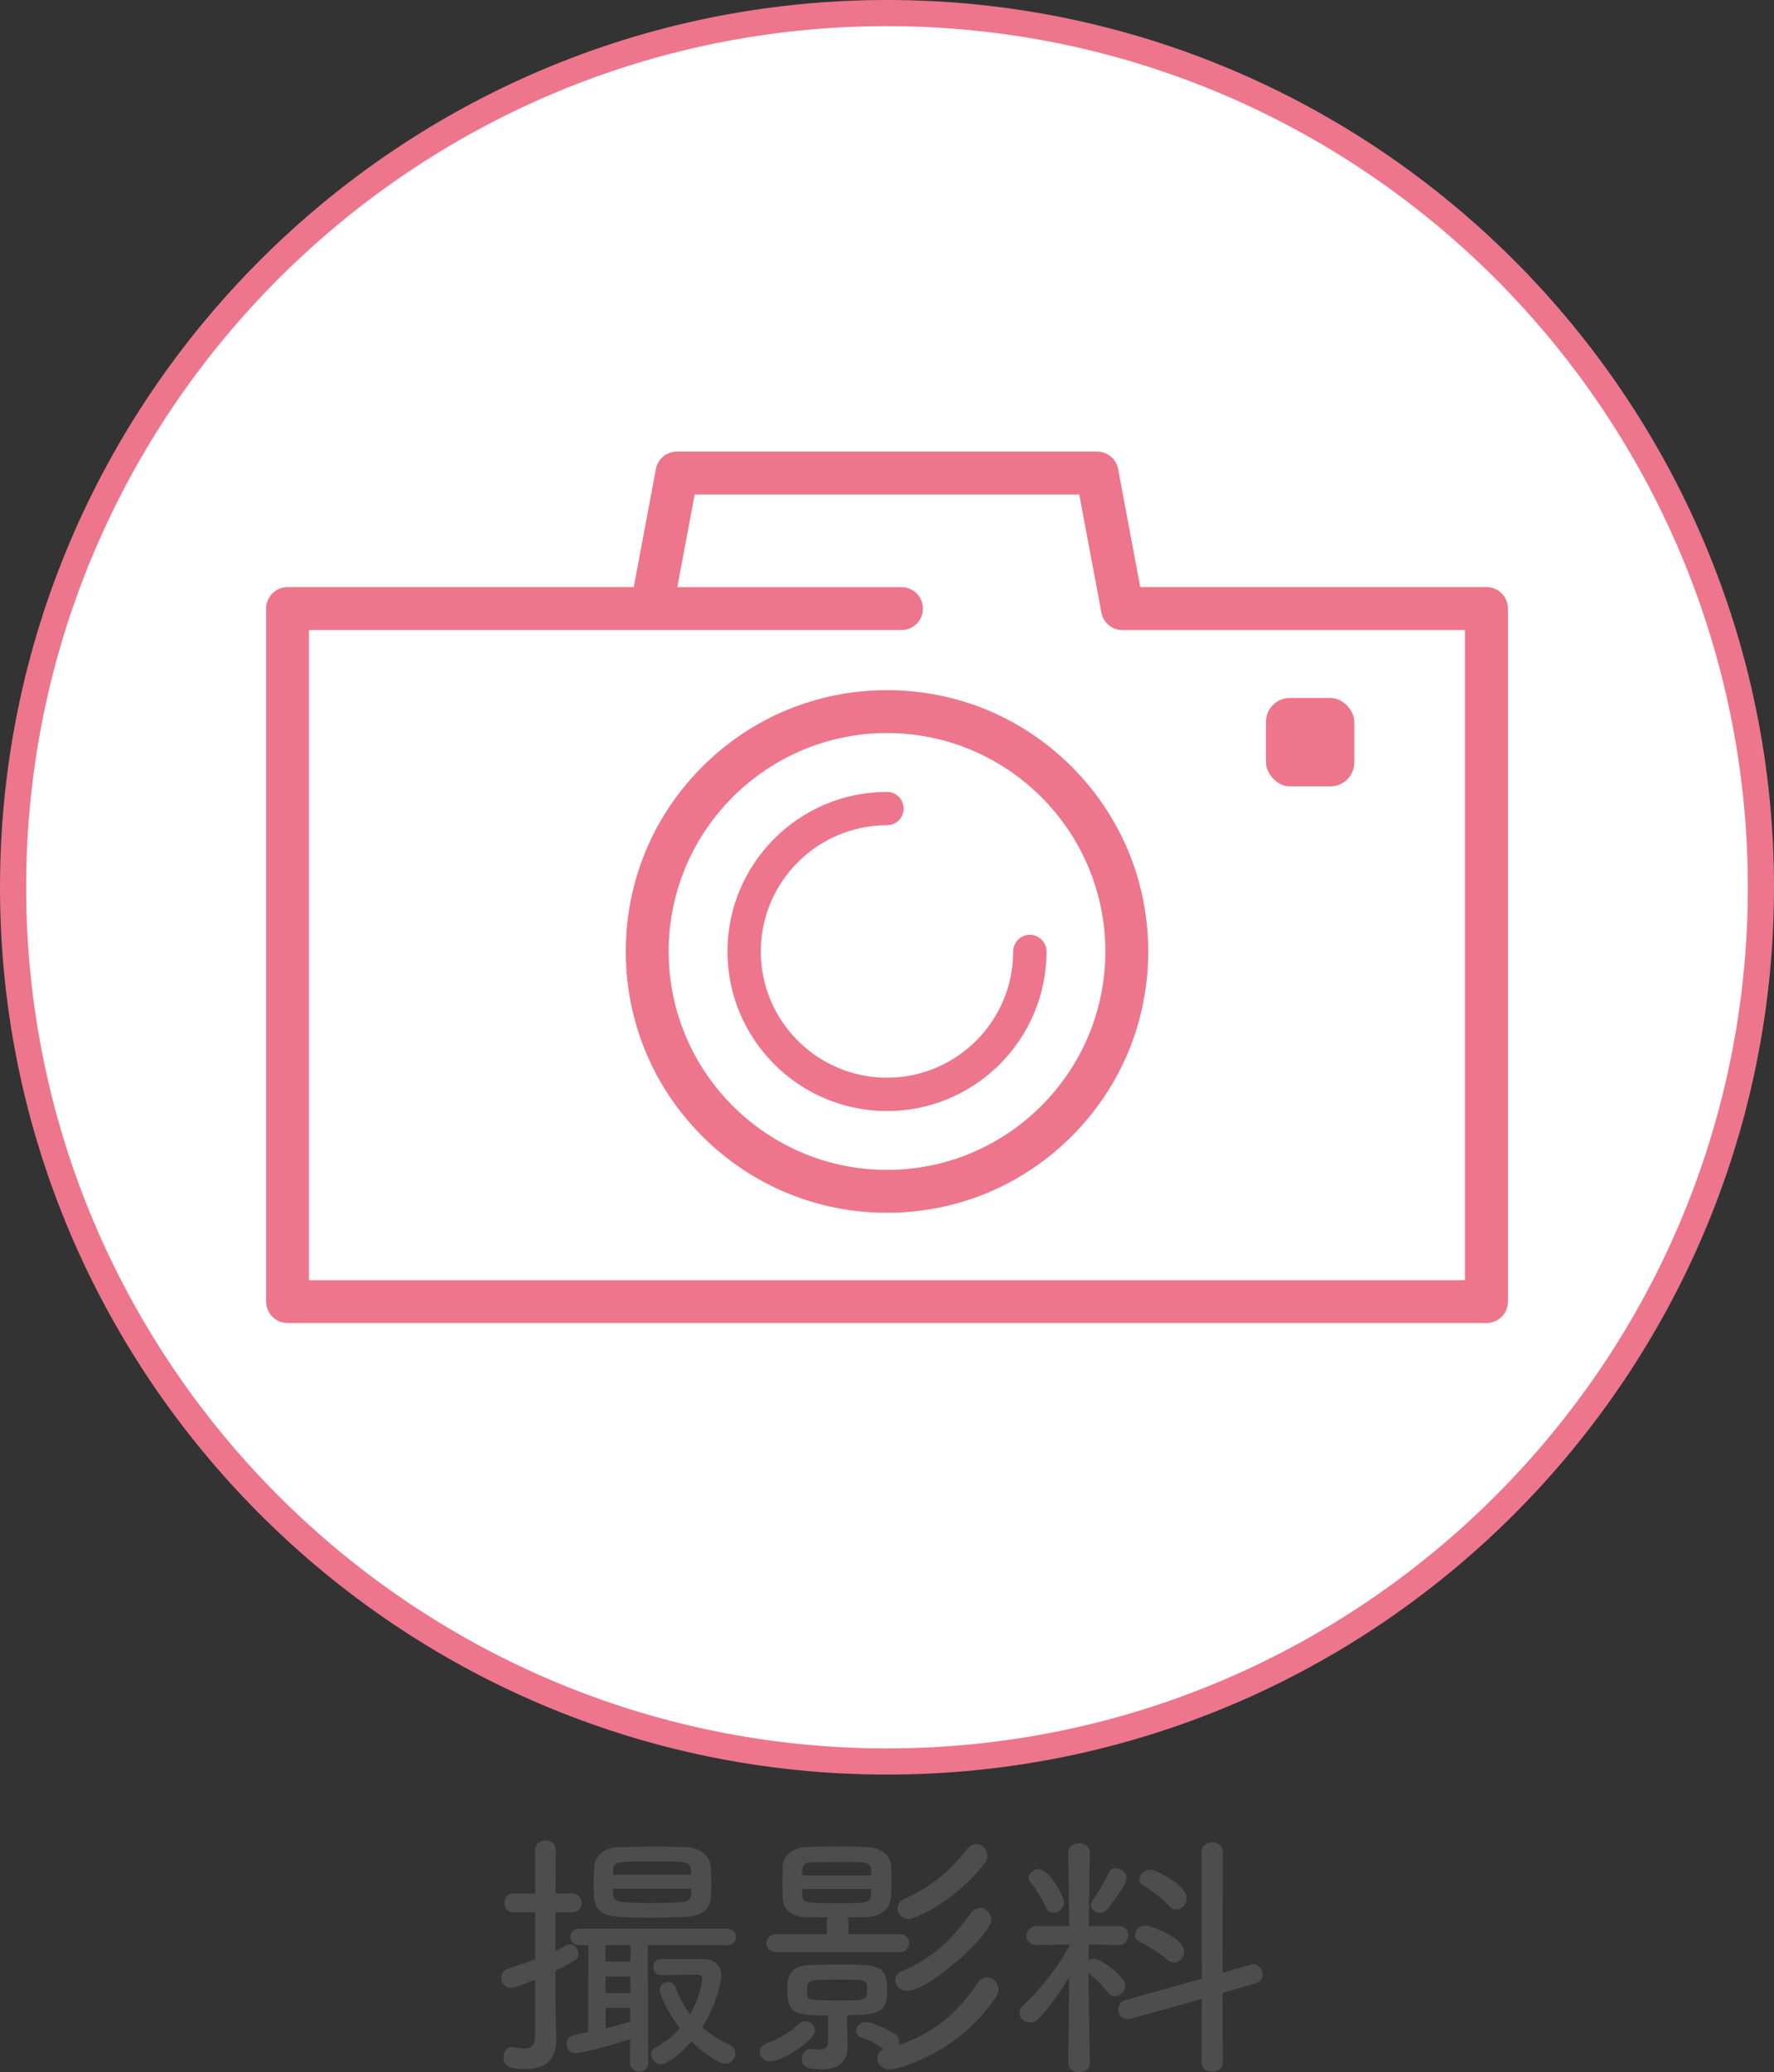
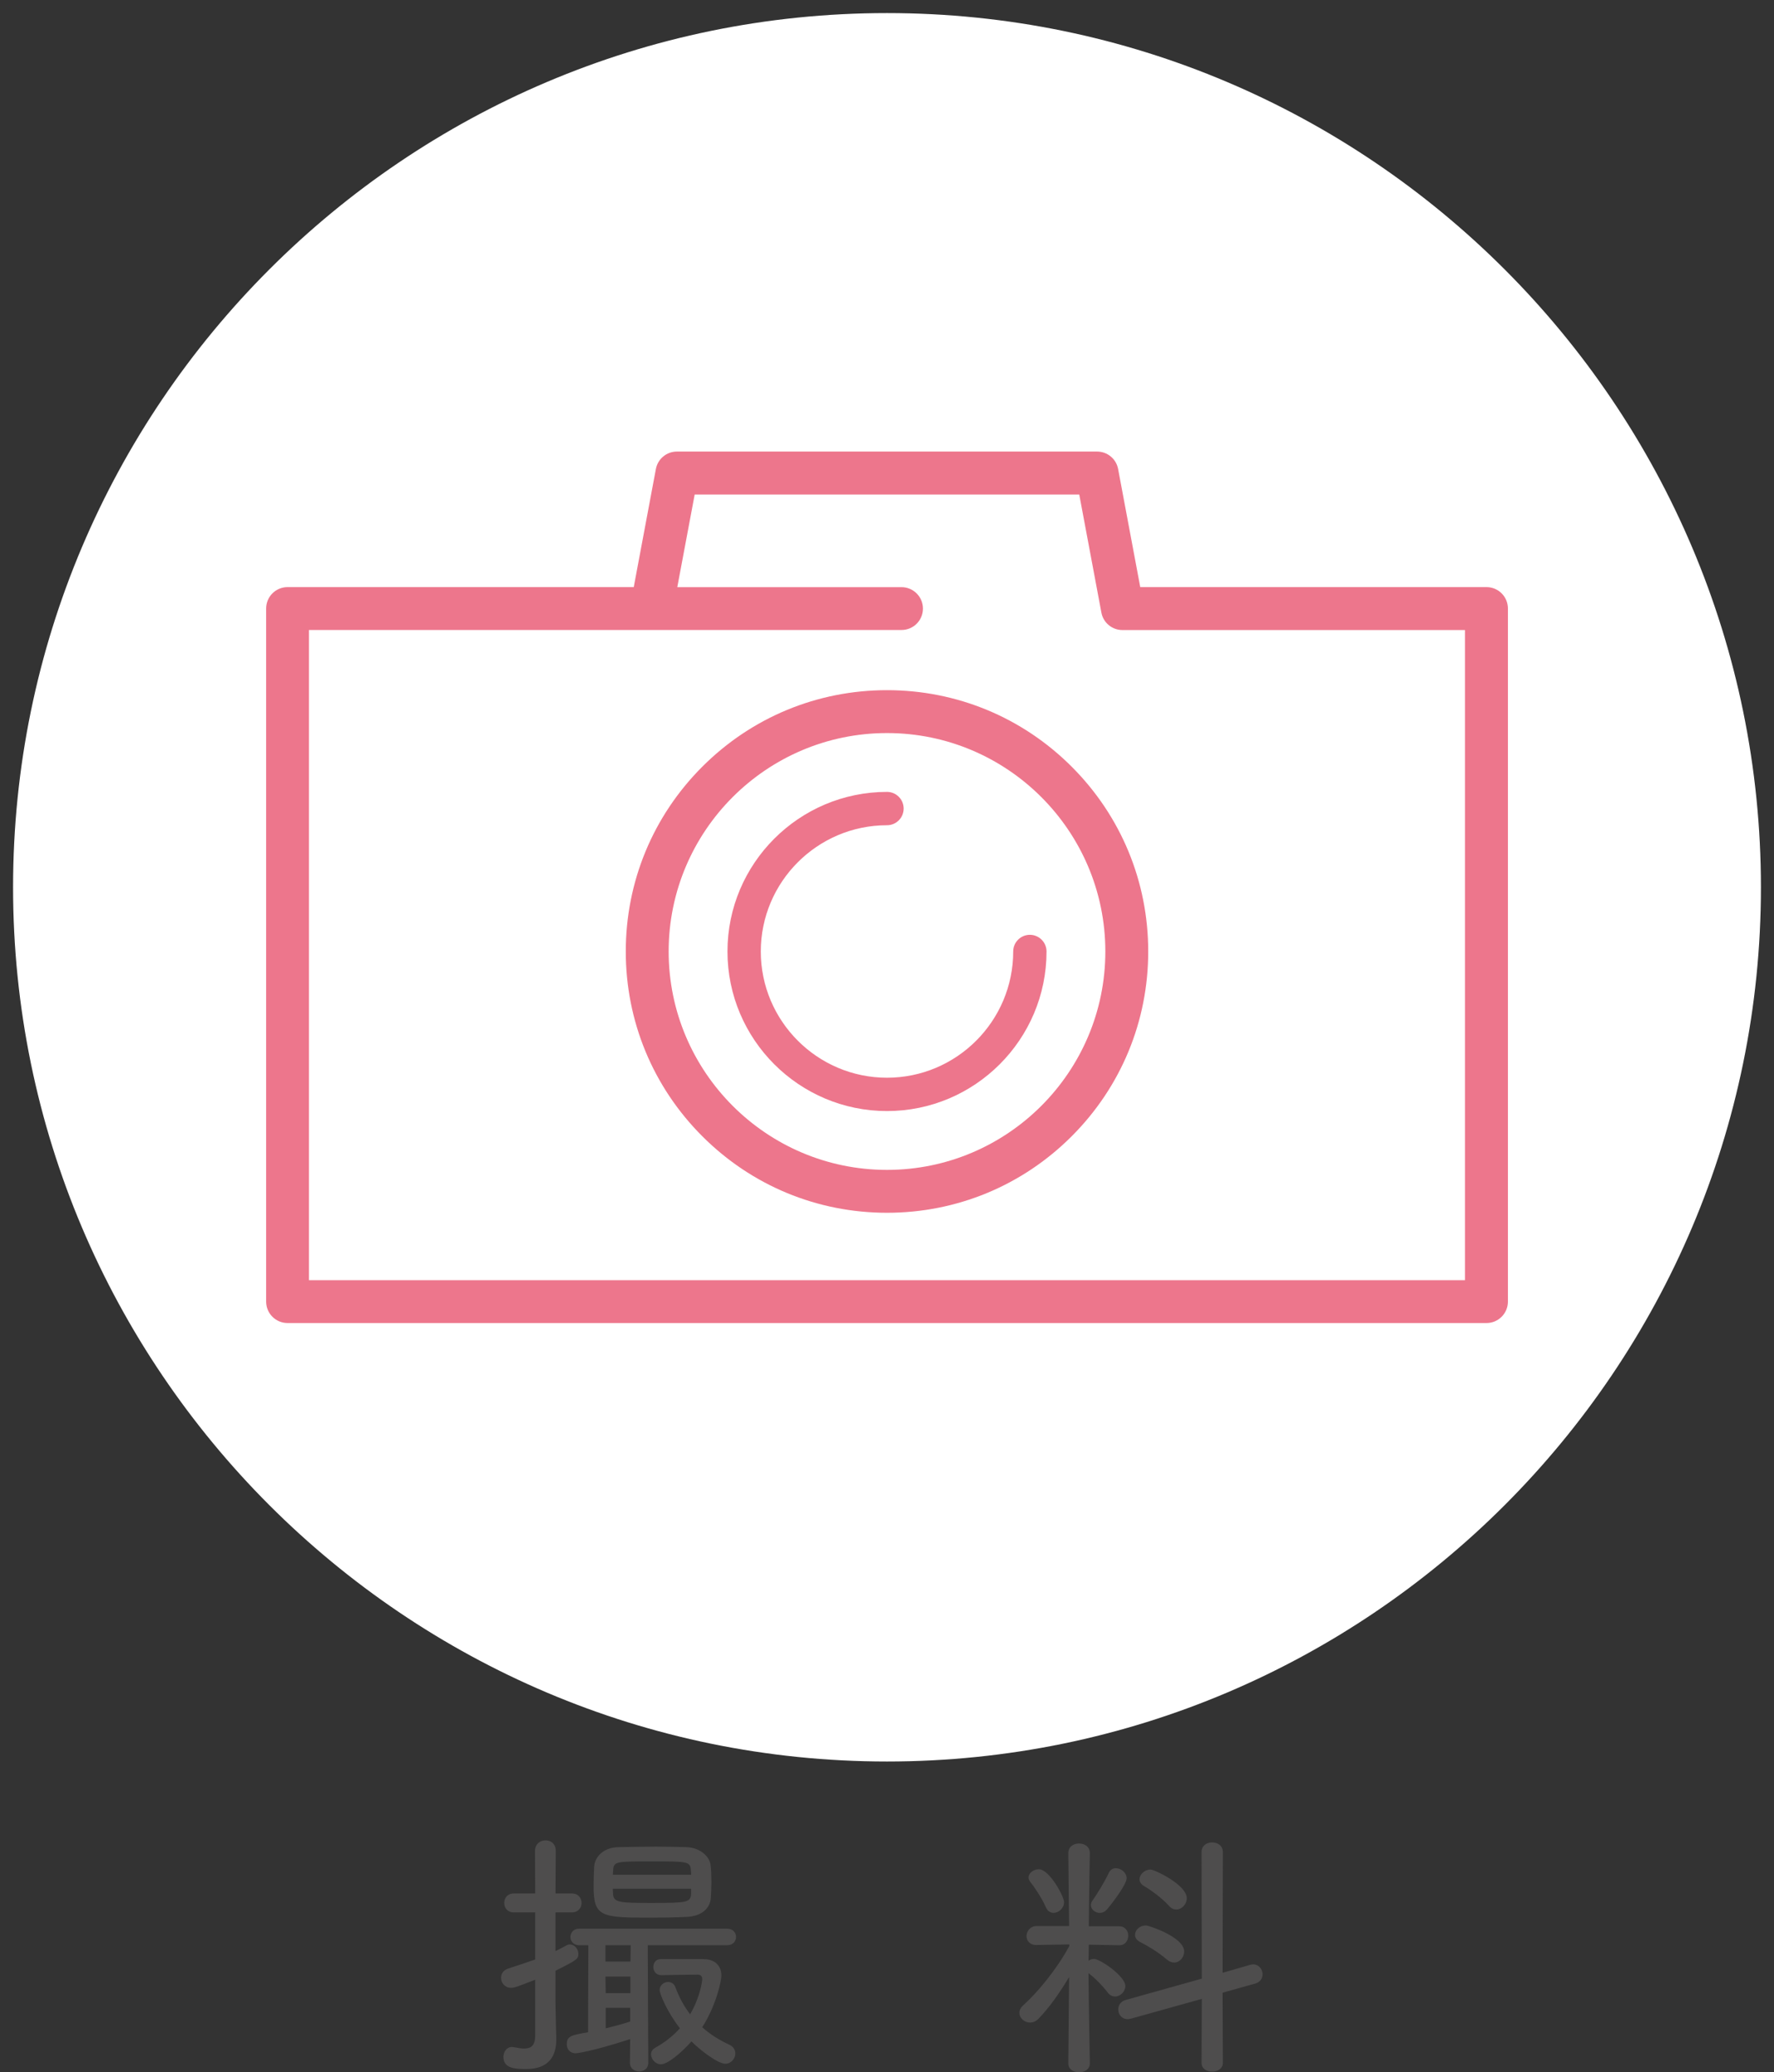
<svg xmlns="http://www.w3.org/2000/svg" id="_レイヤー_2" viewBox="0 0 291.68 340.6">
  <rect x="0" y="0" width="291.68" height="340.6" fill="#333333" stroke="none" />
  <defs>
    <style>.cls-1{fill:#ed768c;}.cls-2{fill:#fff;}.cls-3{fill:#4e4d4d;}</style>
  </defs>
  <g id="text">
    <path class="cls-2" d="M145.84,289.53C66.61,289.53,2.15,225.07,2.15,145.84S66.61,2.15,145.84,2.15s143.69,64.46,143.69,143.69-64.46,143.69-143.69,143.69Z" />
-     <path class="cls-1" d="M145.84,4.3c78.04,0,141.54,63.5,141.54,141.54s-63.49,141.54-141.54,141.54S4.3,223.89,4.3,145.84,67.8,4.3,145.84,4.3M145.84,0C65.42,0,0,65.42,0,145.84s65.42,145.84,145.84,145.84,145.84-65.42,145.84-145.84S226.26,0,145.84,0h0Z" />
    <path class="cls-3" d="M88.01,325.39c-3.28,1.3-3.54,1.34-3.98,1.34-1.04,0-1.64-.82-1.64-1.64,0-.65.35-1.25,1.12-1.51,1.73-.56,3.15-1.04,4.49-1.51v-7.74h-3.54c-1.04,0-1.56-.78-1.56-1.55s.52-1.56,1.56-1.56h3.54l-.04-6.96c0-1.17.86-1.77,1.73-1.77s1.69.56,1.69,1.73l-.04,7h2.68c1.08,0,1.6.78,1.6,1.56s-.52,1.55-1.6,1.55h-2.68v6.35c.56-.26,1.17-.56,1.77-.91.22-.13.39-.17.6-.17.73,0,1.38.73,1.38,1.51,0,.82,0,.95-3.76,2.81v4.88c0,.69.09,4.71.13,6.22v.26c0,2.59-1.17,4.8-4.93,4.8-1.81,0-3.76-.09-3.76-1.99,0-.82.52-1.64,1.43-1.64.09,0,.17.04.3.04.65.13,1.21.22,1.69.22,1.08,0,1.77-.43,1.81-2.07v-9.25ZM103.61,335.16c-6.65,2.16-8.95,2.33-8.95,2.33-.99,0-1.47-.73-1.47-1.47,0-1.34.69-1.51,3.5-1.99l.04-14.3h-1.51c-.95,0-1.43-.69-1.43-1.34,0-.69.48-1.38,1.43-1.38h24.33c.99,0,1.47.69,1.47,1.34,0,.69-.48,1.38-1.47,1.38h-13.05l.09,19.32c0,.95-.73,1.43-1.51,1.43-.73,0-1.51-.48-1.51-1.43l.04-3.89ZM112.9,315.07c-1.86.09-3.85.13-5.75.13-8.34,0-9.55-.09-9.55-5.19,0-1.08.04-2.2.09-3.16.09-1.6,1.47-3.2,4.02-3.24,1.9-.04,4.02-.09,6.14-.09,1.73,0,3.46.04,5.06.09,2.16.09,3.76,1.47,3.93,2.98.09.78.13,1.69.13,2.64s-.04,1.82-.09,2.64c-.09,1.82-1.56,3.11-3.98,3.2ZM103.7,319.73h-4.15v2.68h4.11l.04-2.68ZM103.66,324.88h-4.11l.04,2.72h4.06v-2.72ZM103.61,330.02h-4.02v3.37c1.38-.35,2.72-.69,4.02-1.12v-2.25ZM113.64,308.15c0-.26-.04-.48-.04-.69-.09-1.51-.48-1.51-6.44-1.51s-6.27,0-6.35,1.51c0,.17-.04.43-.04.69h12.88ZM113.64,310.44h-12.88c0,.35.04.65.04.91.09,1.38,1.21,1.43,6.35,1.43,5.83,0,6.4-.09,6.48-1.51v-.82ZM115.71,322.02c1.86,0,2.9,1.12,2.9,2.68,0,.99-.91,5.01-3.15,8.51,1.25,1.12,2.72,2.07,4.49,2.89.65.3.95.87.95,1.43,0,.82-.69,1.68-1.64,1.68-1.21,0-4.11-2.2-5.57-3.67-1.81,2.03-3.98,3.76-5.01,3.76-.91,0-1.64-.86-1.64-1.64,0-.39.22-.82.69-1.08,1.64-.91,2.98-1.99,4.06-3.2-2.12-2.72-3.33-5.66-3.33-6.31,0-.78.73-1.3,1.38-1.3.52,0,.99.26,1.21.86.6,1.64,1.43,3.15,2.42,4.45,1.69-2.9,1.99-5.49,1.99-5.79,0-.43-.22-.73-.78-.73-1.17,0-5.96.09-5.96.09-.86,0-1.3-.69-1.3-1.34s.39-1.3,1.21-1.3h7.09Z" />
-     <path class="cls-3" d="M126.66,338.83c-1.04,0-1.73-.73-1.73-1.51,0-.65.43-1.25,1.43-1.6,1.51-.52,3.5-1.6,4.88-2.98.35-.35.78-.52,1.17-.52.86,0,1.6.73,1.6,1.51,0,1.73-5.57,5.1-7.35,5.1ZM127.61,320.86c-1.08,0-1.6-.69-1.6-1.43s.56-1.51,1.6-1.51h8.34v-2.03c0-.26.04-.52.13-.74-1.25,0-2.46,0-3.67-.04-2.29-.09-3.63-1.3-3.72-3.11-.04-.78-.04-1.77-.04-2.72s0-1.94.04-2.59c.09-1.6,1.56-2.98,3.72-3.07,1.69-.09,3.54-.13,5.44-.13,1.64,0,3.28.04,4.84.13,2.07.09,3.67,1.25,3.8,2.85.04.69.09,1.73.09,2.72s-.04,2.03-.09,2.77c-.13,1.77-1.69,3.07-4.06,3.15-.99.04-2.03.04-3.07.04.09.22.17.48.17.74v2.03h8.43c1.04,0,1.51.74,1.51,1.47s-.48,1.47-1.51,1.47h-20.35ZM139.37,336.37v.09c0,1.9-.99,3.67-4.28,3.67-2.42,0-3.24-.48-3.24-1.73,0-.82.56-1.64,1.56-1.64.09,0,.17.04.3.04.39.04.69.09.99.09.95,0,1.47-.35,1.47-1.43v-4.19c-5.19,0-6.74-.13-6.74-4.23,0-1.73.17-3.93,3.67-4.06,1.47-.04,3.28-.09,5.06-.09,5.88,0,7.69.04,7.69,3.85,0,3.59-.48,4.49-6.57,4.49v2.2l.09,2.94ZM143.25,308.24c0-.43-.04-.82-.04-.99-.09-1.21-1.12-1.21-4.19-1.21-1.9,0-3.93.04-5.62.04-.95,0-1.43.56-1.47,1.21,0,.22-.04.56-.04.95h11.36ZM131.89,310.49c0,.48.04.86.04,1.08.09,1.25.73,1.25,6.01,1.25,4.54,0,5.19-.04,5.27-1.38,0-.22.04-.56.04-.95h-11.36ZM132.71,327.86c.09.91.43.95,5.32.95,4.36,0,4.54,0,4.54-1.73s-.13-1.69-4.19-1.69c-5.01,0-5.49,0-5.66,1.08v1.38ZM160.71,325.96c.48-.69,1.04-.95,1.56-.95.99,0,1.9.91,1.9,2.03,0,.35-.09.73-.35,1.12-6.14,9.29-16.08,11.97-17.5,11.97-1.3,0-2.07-.91-2.07-1.82,0-.6.3-1.17,1.04-1.47-1.04-.86-2.16-1.43-3.63-1.94-.65-.22-.91-.65-.91-1.08,0-.73.69-1.47,1.64-1.47,1.34,0,4.19,1.6,4.67,1.9.56.39.82.91.82,1.43,0,.13,0,.3-.04.43,5.53-1.86,9.51-5.14,12.88-10.15ZM149.09,327.25c-1.12,0-1.9-.91-1.9-1.77,0-.6.35-1.17,1.08-1.47,5.23-2.25,8.34-5.31,11.36-9.55.43-.6.99-.86,1.51-.86.95,0,1.86.91,1.86,1.95,0,2.42-10.28,11.71-13.91,11.71ZM149.39,315.41c-1.08,0-1.81-.86-1.81-1.77,0-.56.35-1.12,1.04-1.47,5.23-2.42,7.78-4.97,10.41-8.25.43-.56.99-.82,1.47-.82.99,0,1.86.95,1.86,1.94,0,.39-.13.78-.39,1.12-4.84,6.35-11.45,9.25-12.57,9.25Z" />
-     <path class="cls-3" d="M179.19,339.14c0,.99-.86,1.47-1.77,1.47s-1.77-.47-1.77-1.47v-.04l.13-14.13c-1.56,2.59-3.24,5.01-5.06,6.87-.43.43-.91.6-1.34.6-.95,0-1.77-.73-1.77-1.6,0-.39.17-.82.6-1.21,2.33-2.07,5.53-5.92,7.61-9.77v-.26l-5.44.09h-.04c-1.04,0-1.56-.74-1.56-1.47,0-.78.6-1.64,1.64-1.64h5.36l-.13-11.97v-.04c0-1.08.86-1.6,1.77-1.6s1.77.52,1.77,1.6v.04s-.13,6.48-.17,11.97h5.01c.99,0,1.47.78,1.47,1.51,0,.82-.48,1.6-1.43,1.6h-.04l-5.01-.09c0,1.04-.04,1.9-.04,2.64.26-.22.6-.3.91-.3.99,0,5.14,2.85,5.14,4.45,0,.91-.82,1.73-1.69,1.73-.39,0-.82-.17-1.17-.6-.95-1.25-2.16-2.46-3.2-3.24.04,5.32.22,14.82.22,14.82v.04ZM171.97,313.51c-.69-1.6-1.99-3.46-2.51-4.11-.22-.26-.35-.56-.35-.78,0-.78.86-1.38,1.69-1.38,1.73,0,4.15,4.45,4.15,5.4,0,1.04-.91,1.77-1.73,1.77-.52,0-.99-.3-1.25-.91ZM180.83,314.42c-.73,0-1.47-.56-1.47-1.3,0-.22.09-.52.3-.78.73-1.04,1.99-3.07,2.64-4.49.26-.56.69-.78,1.17-.78.86,0,1.77.74,1.77,1.64,0,1.04-2.42,4.19-3.24,5.14-.35.39-.73.56-1.17.56ZM197.6,328.55l-11.62,3.24c-.22.04-.39.09-.56.09-.99,0-1.56-.78-1.56-1.6,0-.65.39-1.34,1.25-1.56l12.49-3.5-.04-20.79c0-1.08.86-1.6,1.73-1.6.91,0,1.77.52,1.77,1.6l-.04,19.83,4.49-1.3c.17-.04.35-.09.52-.09.95,0,1.56.82,1.56,1.64,0,.65-.35,1.25-1.17,1.51l-5.4,1.51.04,11.54c0,.95-.86,1.43-1.77,1.43s-1.73-.48-1.73-1.43l.04-10.54ZM191.89,322.11c-1.38-1.21-3.28-2.33-4.41-2.9-.6-.3-.86-.74-.86-1.17,0-.78.73-1.56,1.81-1.56.43,0,6.27,1.9,6.27,4.28,0,.95-.73,1.81-1.64,1.81-.39,0-.78-.13-1.17-.47ZM192.2,313.25c-1.25-1.38-3.11-2.68-4.15-3.28-.48-.3-.69-.69-.69-1.08,0-.78.82-1.6,1.81-1.6.65,0,5.96,2.51,5.96,4.71,0,.99-.82,1.86-1.73,1.86-.39,0-.82-.17-1.21-.61Z" />
+     <path class="cls-3" d="M179.19,339.14c0,.99-.86,1.47-1.77,1.47s-1.77-.47-1.77-1.47v-.04l.13-14.13c-1.56,2.59-3.24,5.01-5.06,6.87-.43.43-.91.6-1.34.6-.95,0-1.77-.73-1.77-1.6,0-.39.17-.82.6-1.21,2.33-2.07,5.53-5.92,7.61-9.77v-.26l-5.44.09h-.04c-1.04,0-1.56-.74-1.56-1.47,0-.78.6-1.64,1.64-1.64h5.36l-.13-11.97c0-1.08.86-1.6,1.77-1.6s1.77.52,1.77,1.6v.04s-.13,6.48-.17,11.97h5.01c.99,0,1.47.78,1.47,1.51,0,.82-.48,1.6-1.43,1.6h-.04l-5.01-.09c0,1.04-.04,1.9-.04,2.64.26-.22.6-.3.91-.3.99,0,5.14,2.85,5.14,4.45,0,.91-.82,1.73-1.69,1.73-.39,0-.82-.17-1.17-.6-.95-1.25-2.16-2.46-3.2-3.24.04,5.32.22,14.82.22,14.82v.04ZM171.97,313.51c-.69-1.6-1.99-3.46-2.51-4.11-.22-.26-.35-.56-.35-.78,0-.78.86-1.38,1.69-1.38,1.73,0,4.15,4.45,4.15,5.4,0,1.04-.91,1.77-1.73,1.77-.52,0-.99-.3-1.25-.91ZM180.83,314.42c-.73,0-1.47-.56-1.47-1.3,0-.22.09-.52.3-.78.73-1.04,1.99-3.07,2.64-4.49.26-.56.69-.78,1.17-.78.86,0,1.77.74,1.77,1.64,0,1.04-2.42,4.19-3.24,5.14-.35.39-.73.56-1.17.56ZM197.6,328.55l-11.62,3.24c-.22.04-.39.09-.56.09-.99,0-1.56-.78-1.56-1.6,0-.65.39-1.34,1.25-1.56l12.49-3.5-.04-20.79c0-1.08.86-1.6,1.73-1.6.91,0,1.77.52,1.77,1.6l-.04,19.83,4.49-1.3c.17-.04.35-.09.52-.09.95,0,1.56.82,1.56,1.64,0,.65-.35,1.25-1.17,1.51l-5.4,1.51.04,11.54c0,.95-.86,1.43-1.77,1.43s-1.73-.48-1.73-1.43l.04-10.54ZM191.89,322.11c-1.38-1.21-3.28-2.33-4.41-2.9-.6-.3-.86-.74-.86-1.17,0-.78.73-1.56,1.81-1.56.43,0,6.27,1.9,6.27,4.28,0,.95-.73,1.81-1.64,1.81-.39,0-.78-.13-1.17-.47ZM192.2,313.25c-1.25-1.38-3.11-2.68-4.15-3.28-.48-.3-.69-.69-.69-1.08,0-.78.82-1.6,1.81-1.6.65,0,5.96,2.51,5.96,4.71,0,.99-.82,1.86-1.73,1.86-.39,0-.82-.17-1.21-.61Z" />
    <path class="cls-1" d="M244.4,96.5h-56.92l-3.64-19.41c-.31-1.67-1.77-2.87-3.46-2.87h-69.08c-1.7,0-3.15,1.21-3.46,2.87l-3.64,19.41h-56.92c-1.95,0-3.52,1.58-3.52,3.52v113.92c0,1.95,1.58,3.52,3.52,3.52h197.13c1.95,0,3.52-1.58,3.52-3.52v-113.92c0-1.95-1.58-3.52-3.52-3.52ZM240.88,210.42H50.8v-106.87h97.43c1.95,0,3.52-1.58,3.52-3.52s-1.58-3.52-3.52-3.52h-36.87l2.86-15.23h63.23l3.64,19.41c.31,1.67,1.77,2.87,3.46,2.87h56.32v106.87Z" />
    <path class="cls-1" d="M145.84,113.44c-11.47,0-22.26,4.47-30.37,12.58-8.11,8.11-12.58,18.9-12.58,30.37s4.47,22.26,12.58,30.37c8.11,8.11,18.9,12.58,30.37,12.58s22.26-4.47,30.37-12.58c8.11-8.11,12.58-18.9,12.58-30.37s-4.47-22.26-12.58-30.37c-8.11-8.11-18.9-12.58-30.37-12.58ZM145.84,192.29c-19.79,0-35.9-16.1-35.9-35.9s16.1-35.9,35.9-35.9,35.9,16.1,35.9,35.9-16.1,35.9-35.9,35.9Z" />
    <path class="cls-1" d="M166.59,156.39c0,11.44-9.31,20.75-20.75,20.75s-20.75-9.31-20.75-20.75,9.31-20.75,20.75-20.75c1.51,0,2.74-1.23,2.74-2.74s-1.23-2.74-2.74-2.74c-14.46,0-26.23,11.77-26.23,26.23s11.77,26.23,26.23,26.23,26.23-11.77,26.23-26.23c0-1.51-1.23-2.74-2.74-2.74s-2.74,1.23-2.74,2.74Z" />
-     <rect class="cls-1" x="208.15" y="114.72" width="14.53" height="14.53" rx="3.93" ry="3.93" />
  </g>
</svg>